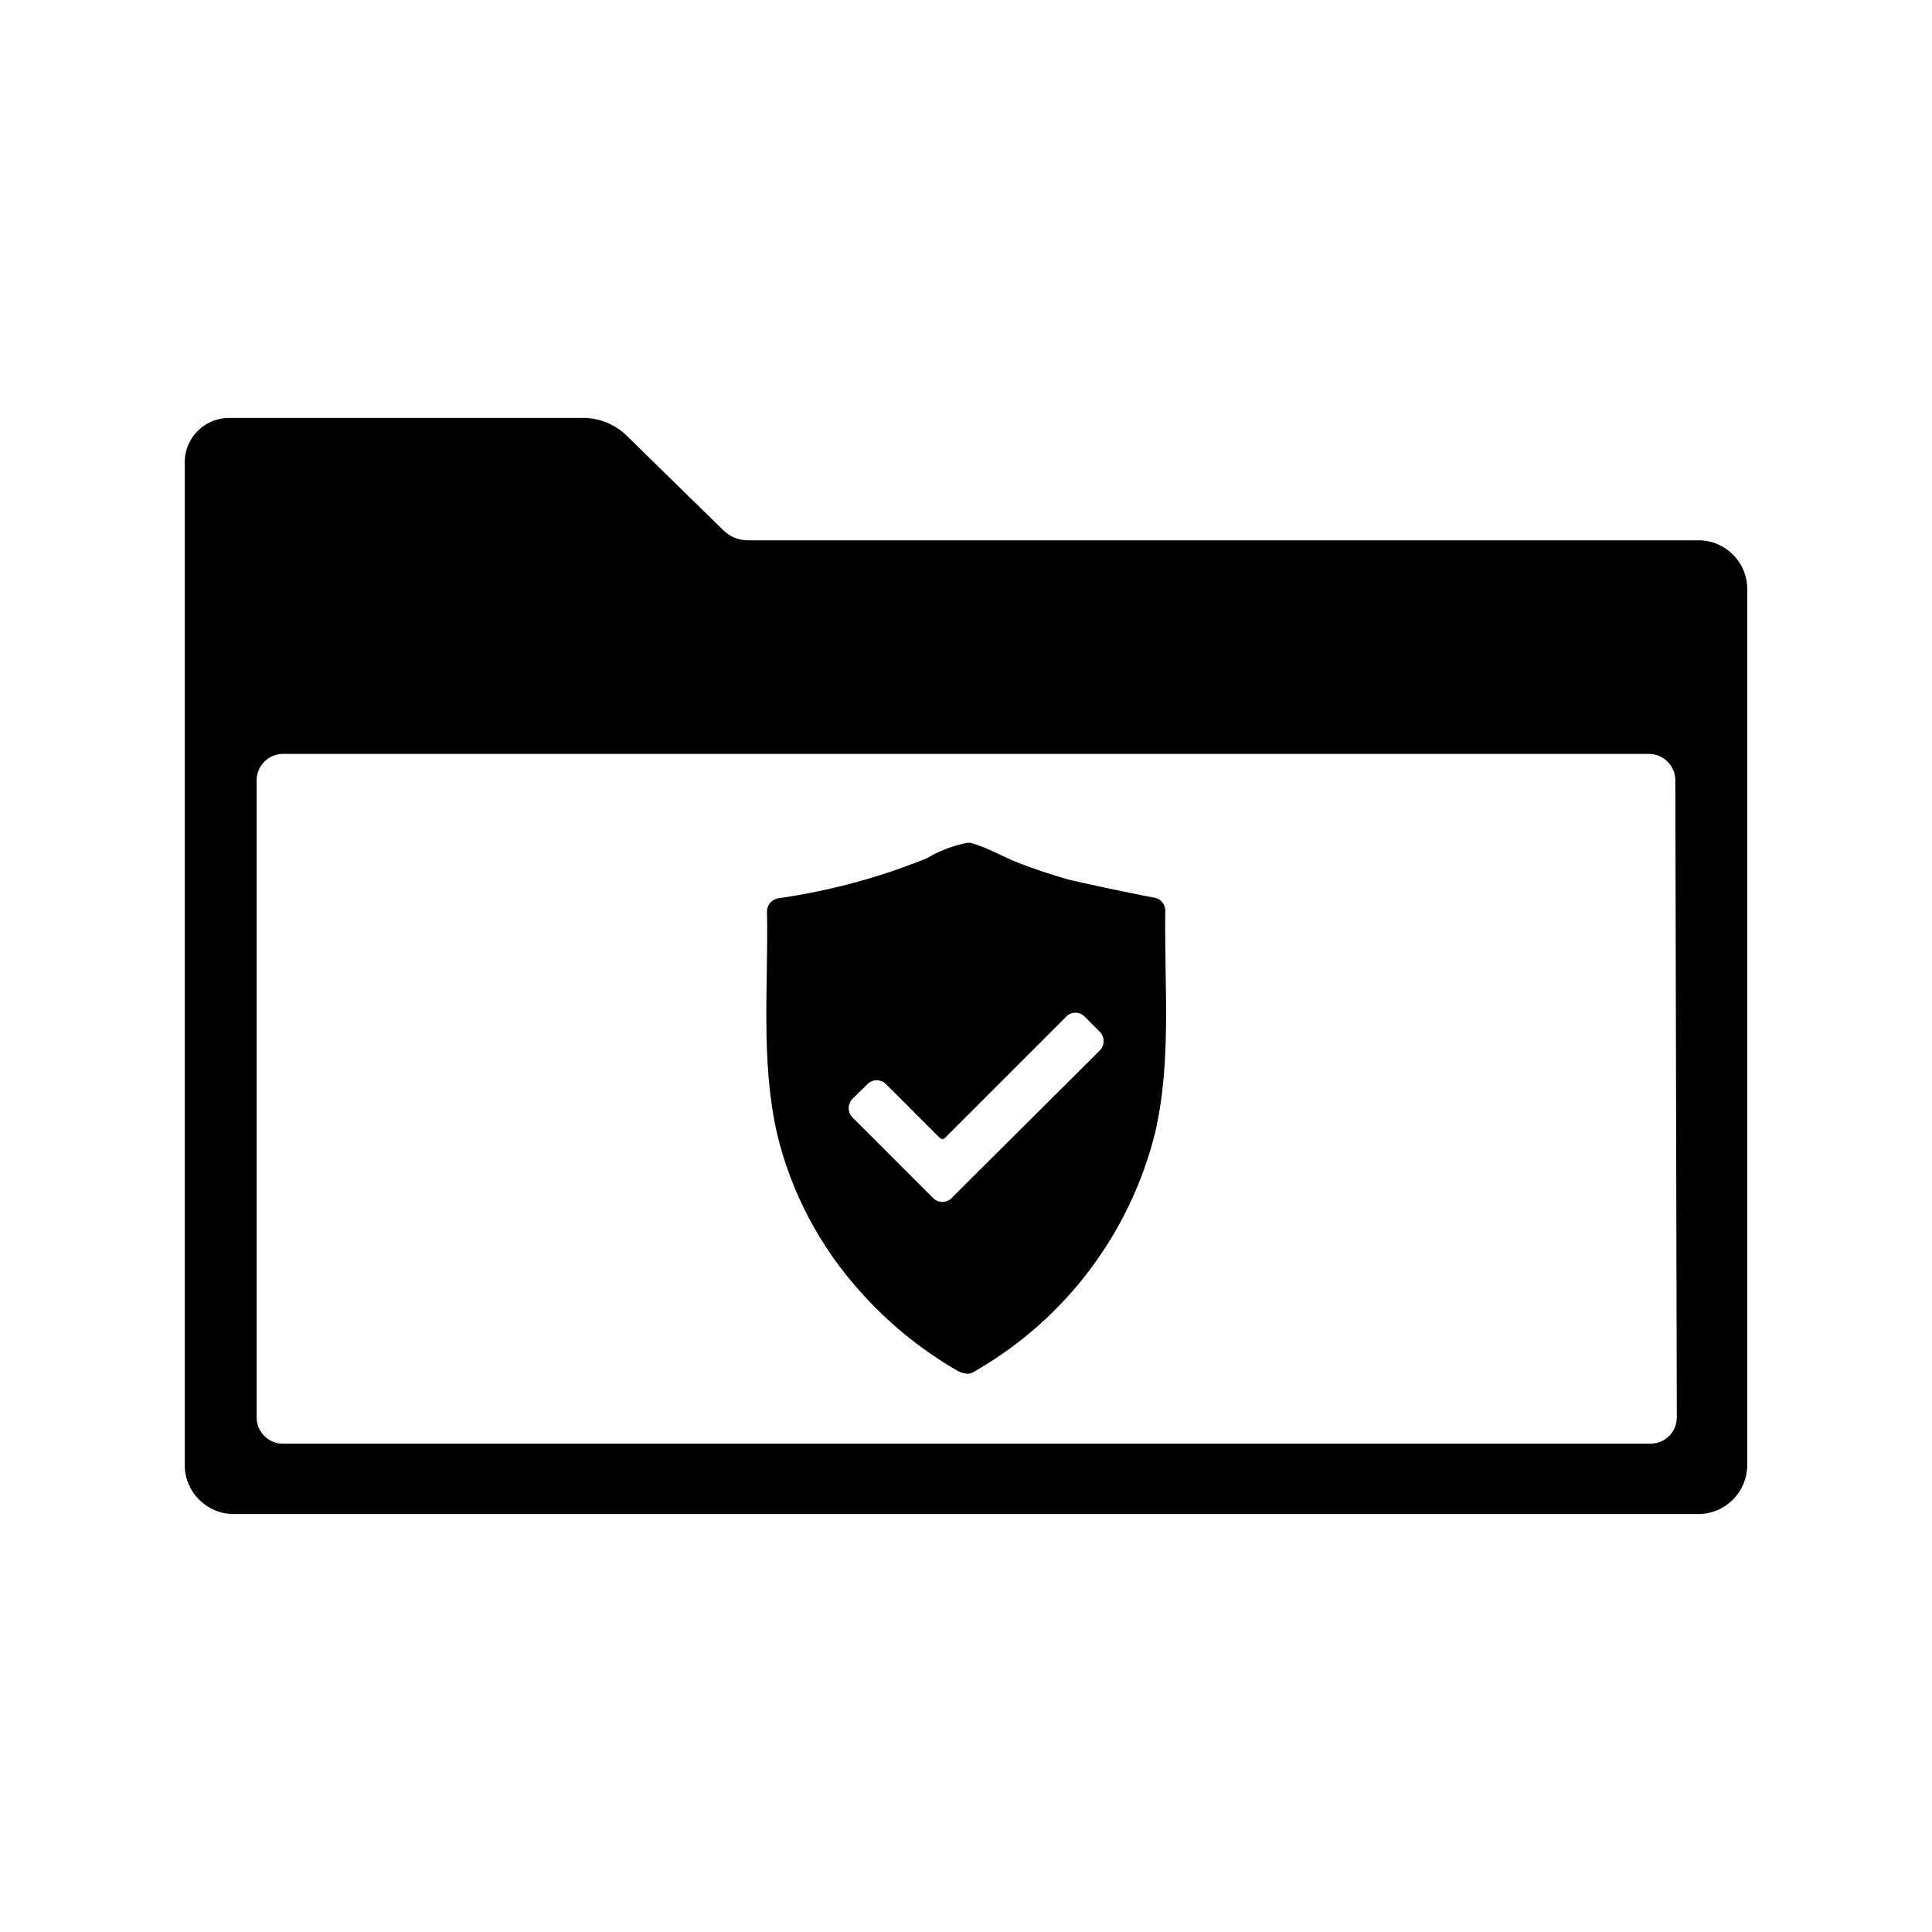
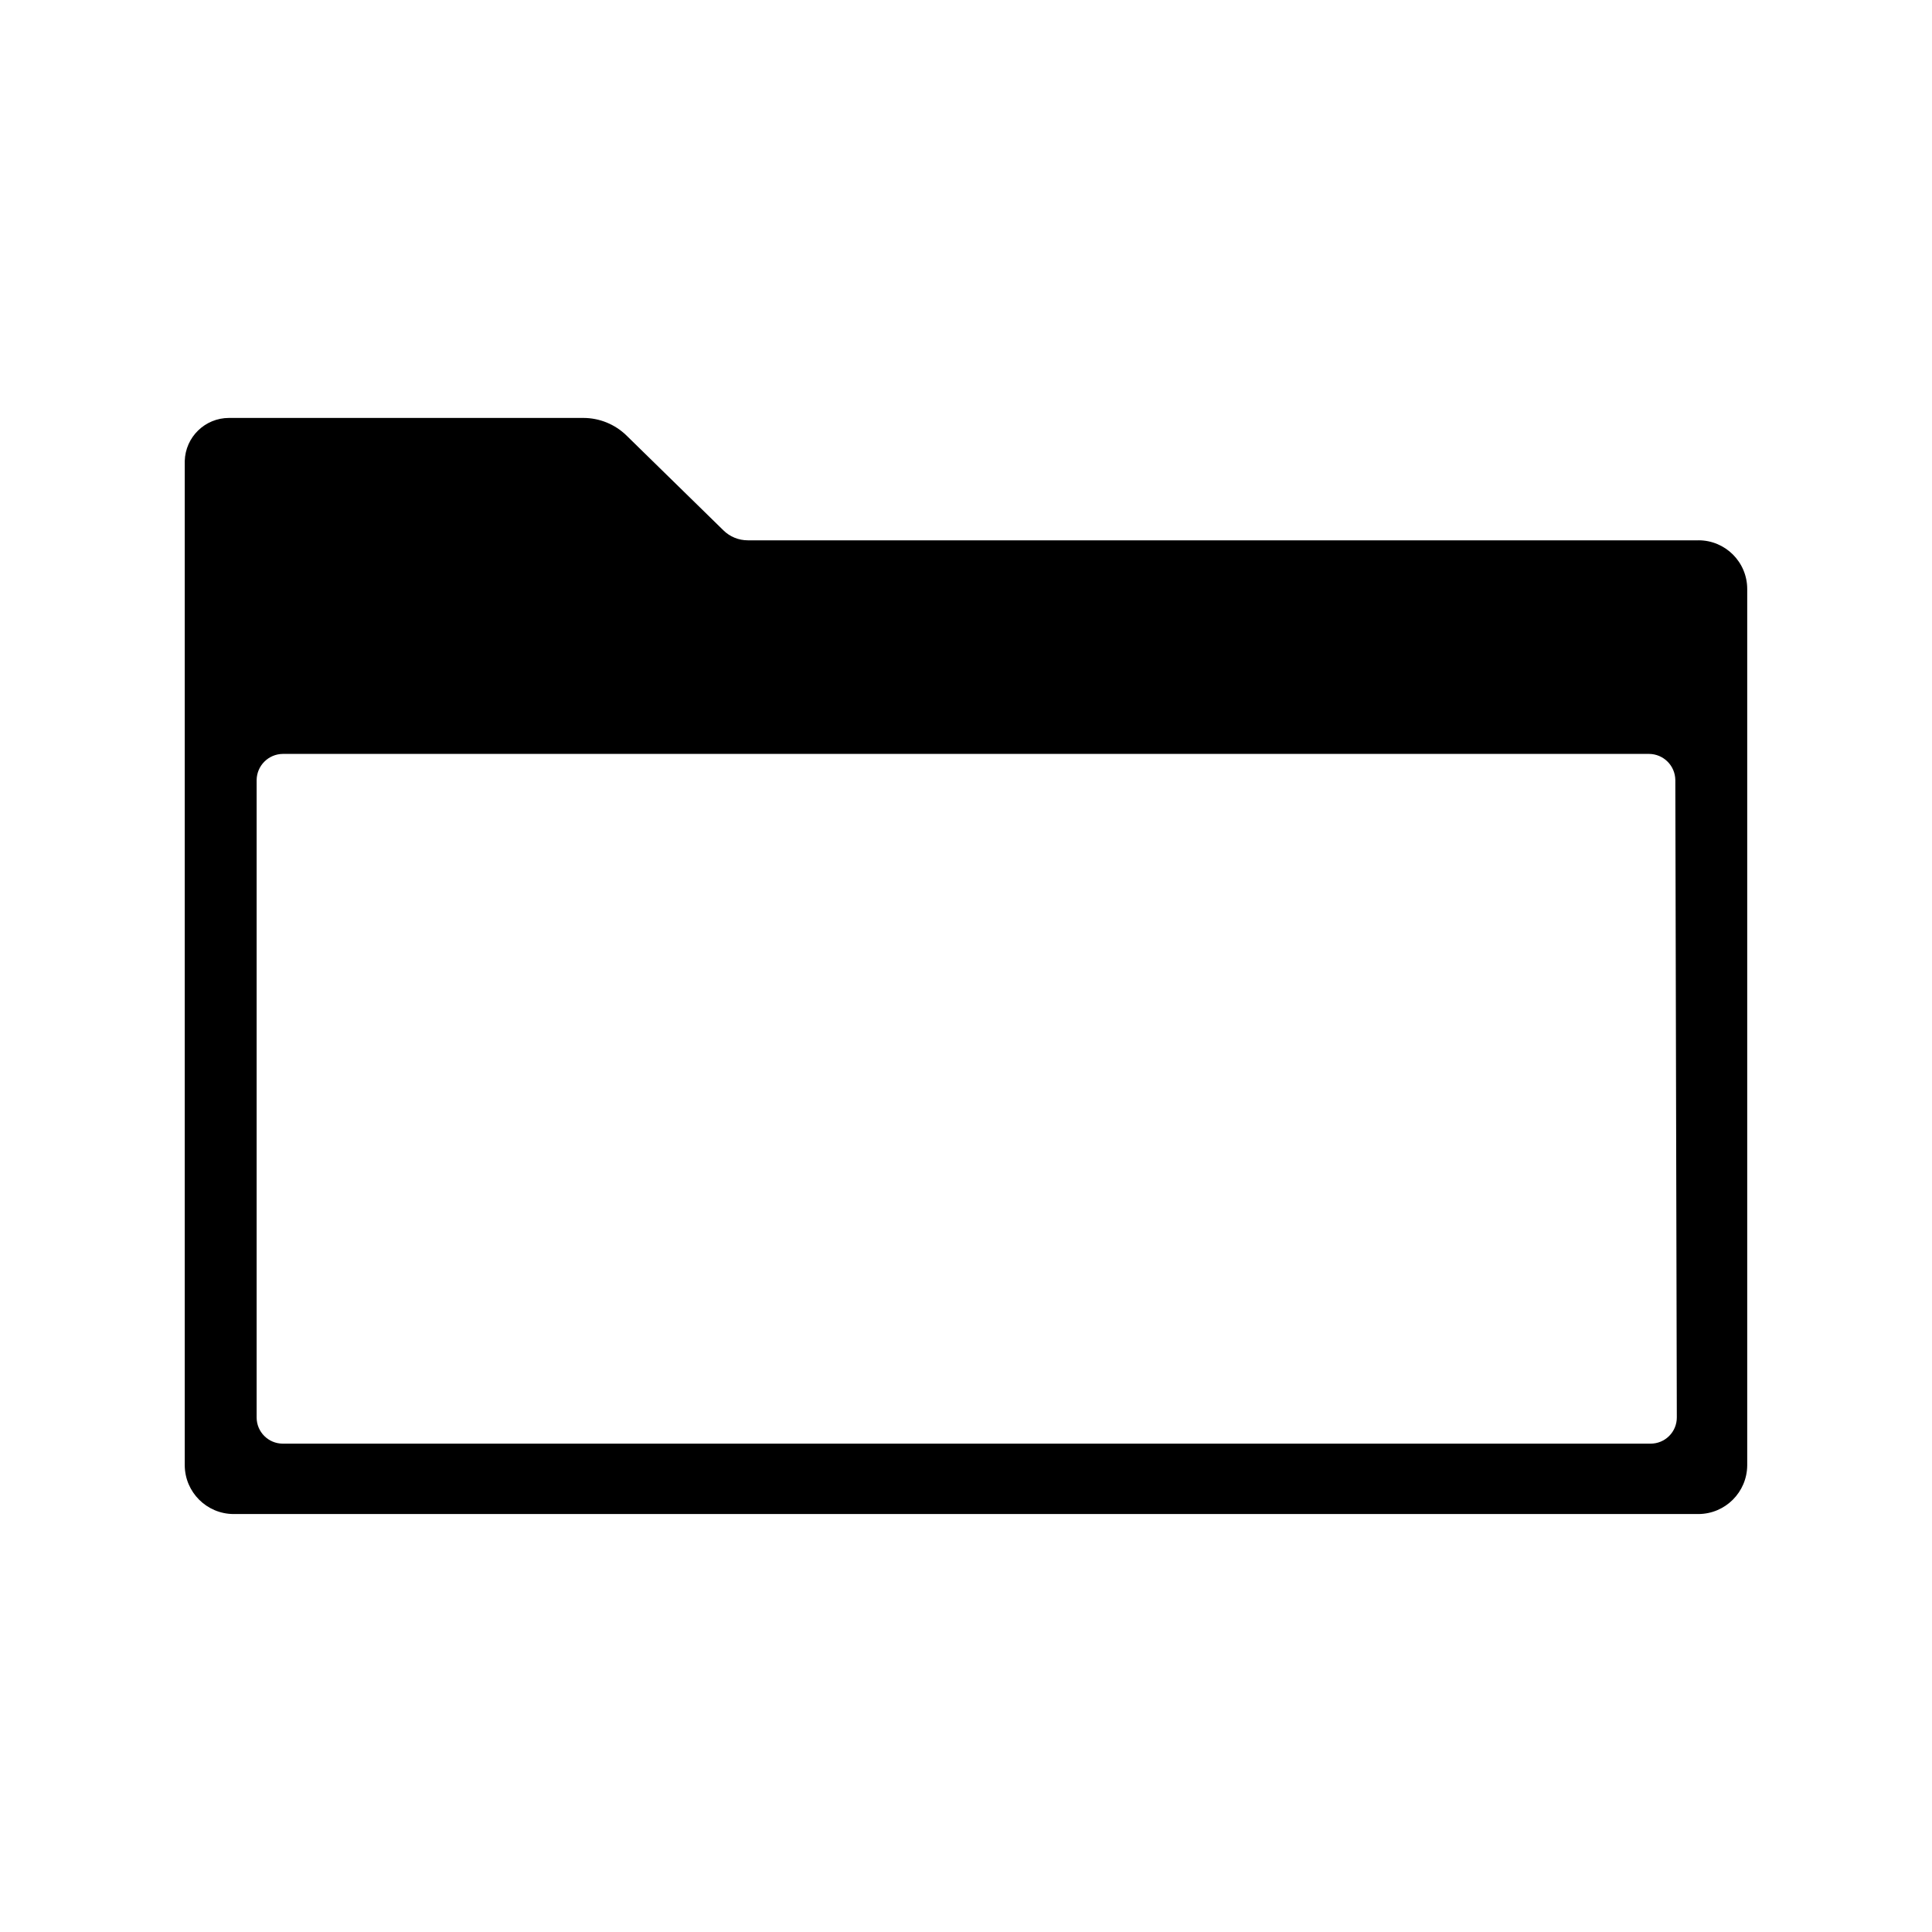
<svg xmlns="http://www.w3.org/2000/svg" fill="#000000" width="800px" height="800px" version="1.1" viewBox="144 144 512 512">
  <g>
-     <path d="m452.82 385.43c0.062-1.746-1.188-3.266-2.914-3.539-6.453-1.18-21.41-4.41-23.066-4.879-4.328-1.258-8.66-2.676-12.91-4.328s-8.266-4.094-12.516-5.273v-0.004c-0.441-0.082-0.895-0.082-1.336 0-3.723 0.754-7.293 2.137-10.551 4.09-4.172 1.652-8.422 3.227-12.754 4.566h0.004c-8.645 2.699-17.488 4.699-26.453 5.984-1.797 0.242-3.125 1.805-3.066 3.621 0.395 19.68-1.73 39.359 2.676 58.805 3.742 15.555 11.32 29.922 22.039 41.801 7.273 8.195 15.801 15.184 25.27 20.703 0.98 0.668 2.125 1.047 3.309 1.102 0.859-0.141 1.668-0.492 2.359-1.023 23.621-13.734 40.664-36.457 47.234-62.977 4.406-19.207 2.359-39.047 2.676-58.648zm-17.398 37-32.824 32.668-6.379 6.379c-0.652 0.668-1.543 1.043-2.477 1.043-0.938 0-1.828-0.375-2.481-1.043l-21.336-21.336c-1.348-1.375-1.348-3.582 0-4.957l3.938-3.856v-0.004c0.652-0.668 1.547-1.043 2.481-1.043s1.828 0.375 2.481 1.043l14.25 14.25h-0.004c0.18 0.176 0.418 0.277 0.672 0.277 0.25 0 0.488-0.102 0.668-0.277l32.117-32.117c0.641-0.691 1.539-1.082 2.481-1.082 0.941 0 1.84 0.391 2.481 1.082l3.938 3.938-0.004-0.004c0.672 0.668 1.051 1.574 1.051 2.519 0 0.945-0.379 1.855-1.051 2.519z" />
    <path d="m594.12 287.19h-251.91 0.004c-2.449 0.012-4.797-0.949-6.535-2.676l-25.664-25.113c-3.055-2.973-7.148-4.641-11.414-4.644h-93.91c-6.359 0-11.559 5.062-11.73 11.418v266.15c0.043 7.109 5.797 12.867 12.91 12.91h388.25c7.113-0.043 12.867-5.801 12.91-12.91v-232.23c0-7.129-5.777-12.91-12.91-12.91zm-5.746 232.46c0 1.84-0.73 3.602-2.027 4.898-1.301 1.301-3.062 2.031-4.898 2.031h-362.51c-3.824 0-6.926-3.102-6.926-6.93v-168.93c0.043-3.809 3.117-6.883 6.926-6.926h362.11c3.809 0.043 6.887 3.117 6.93 6.926z" />
  </g>
</svg>